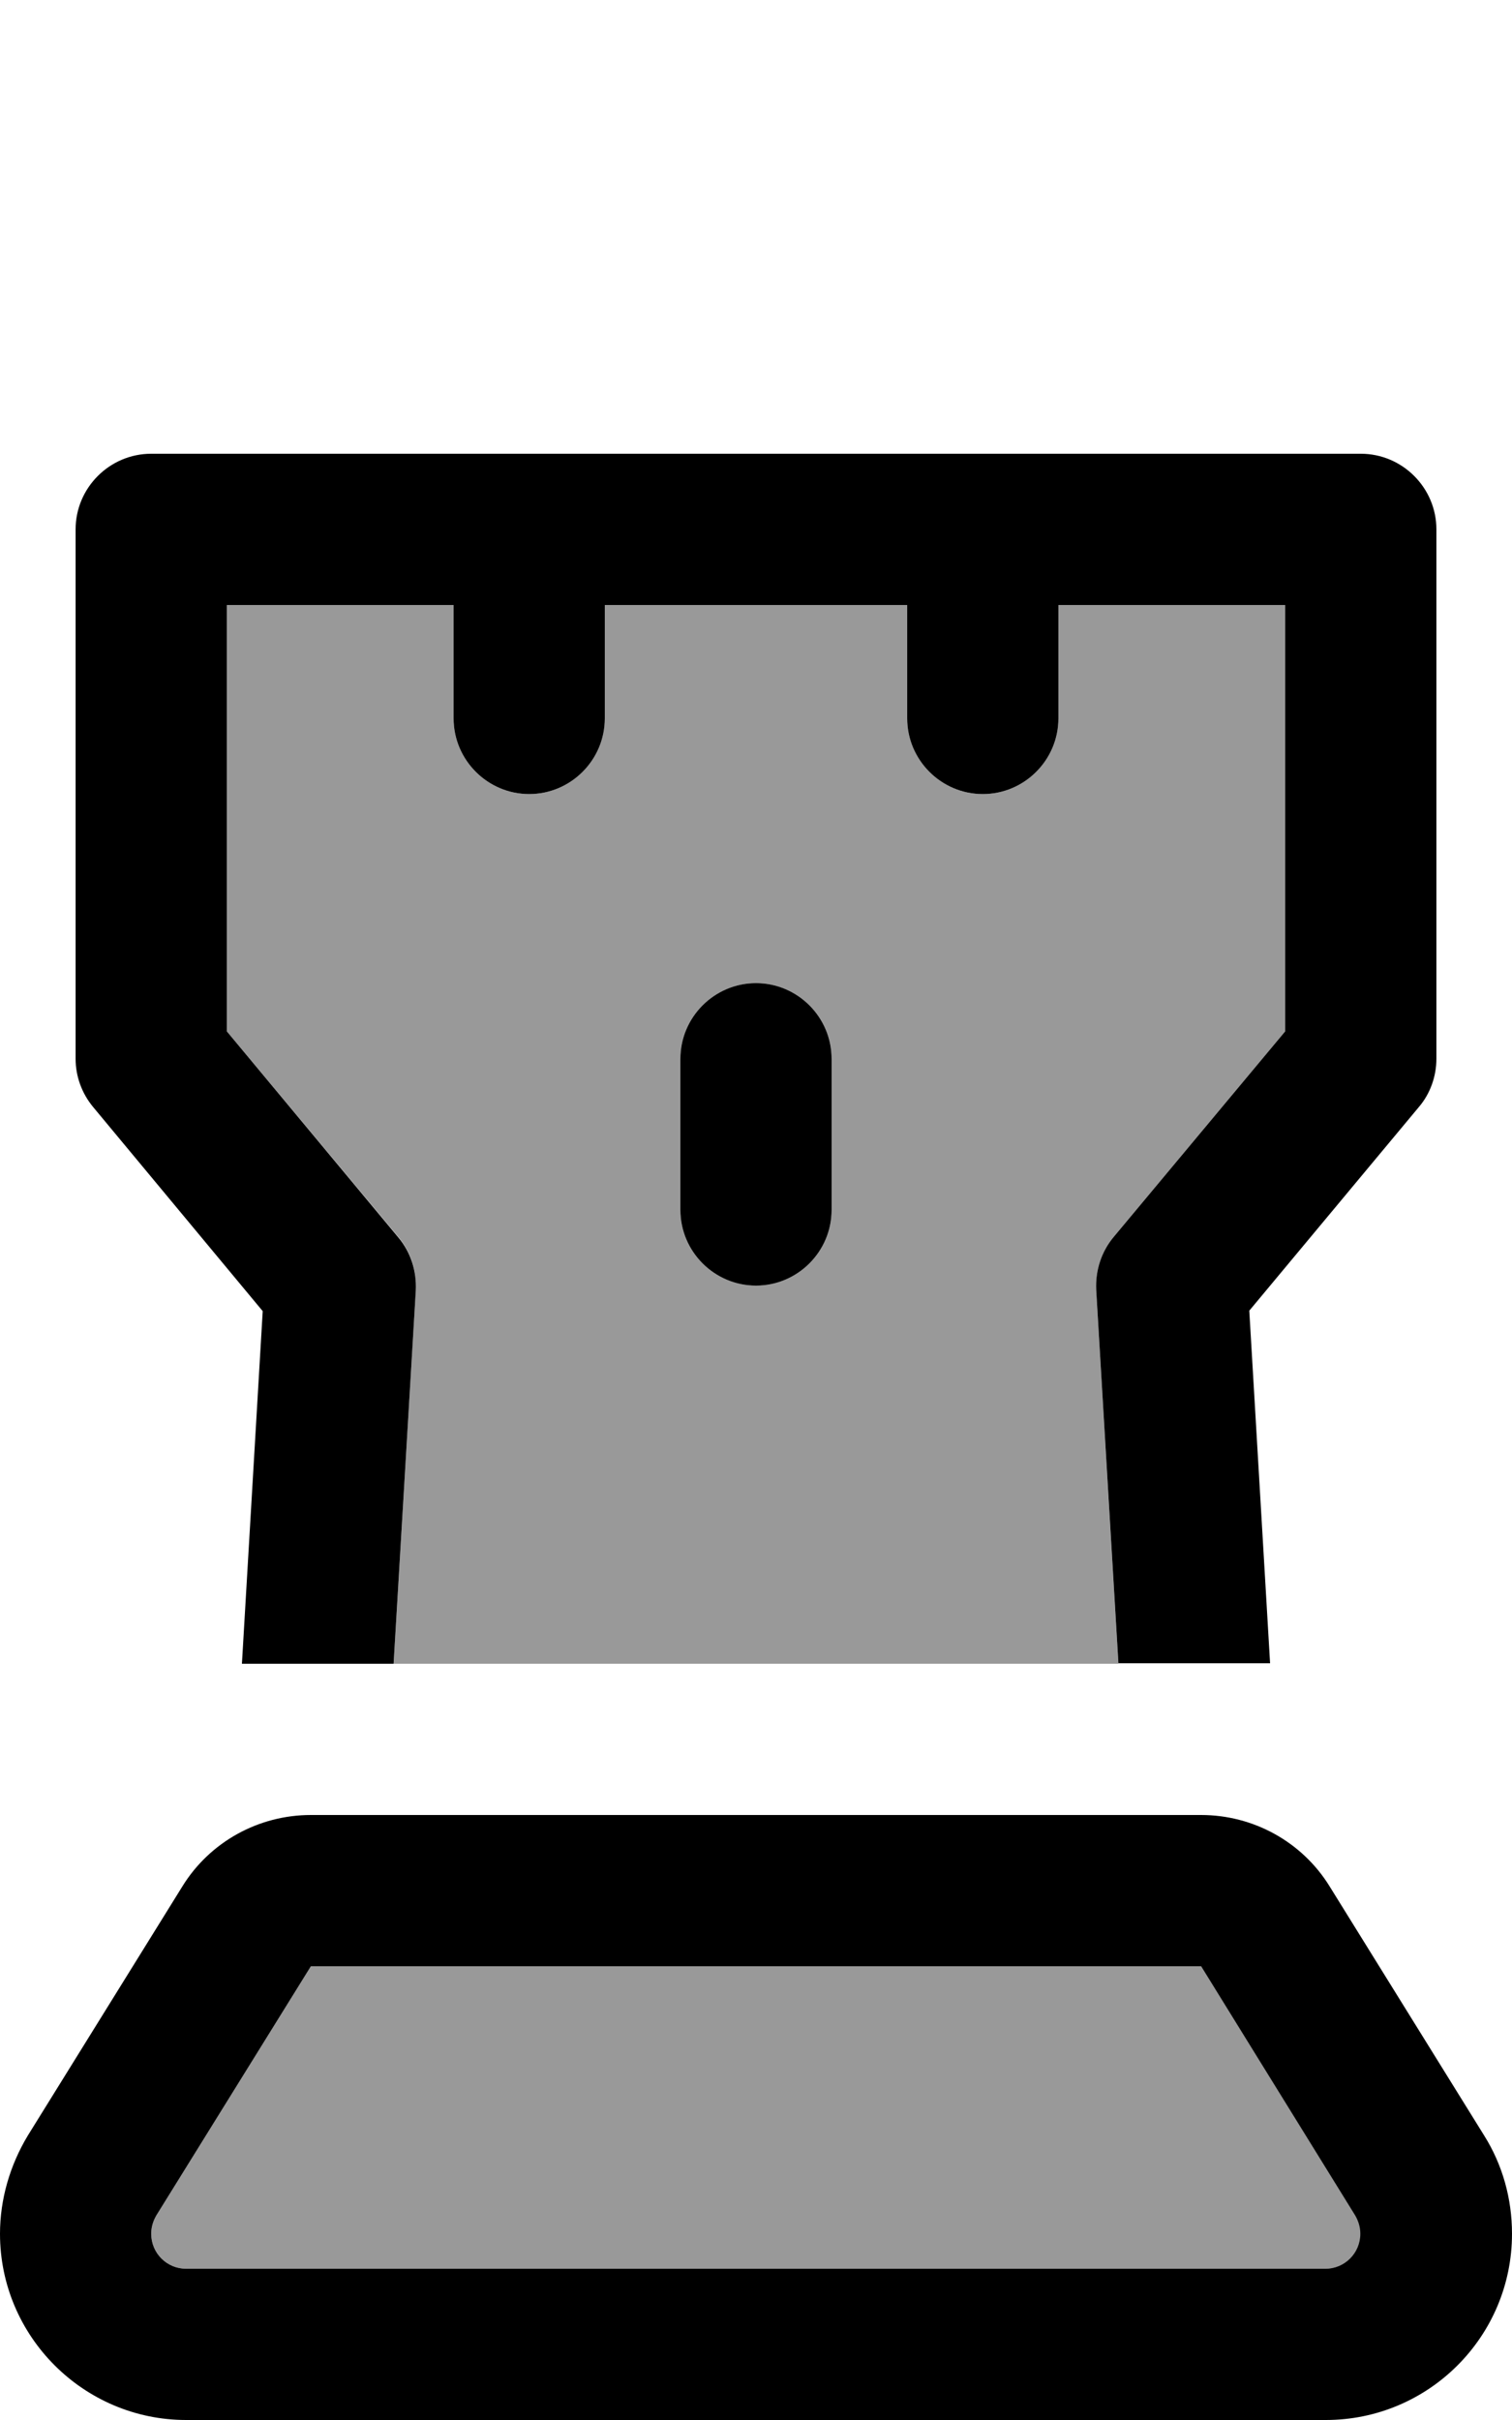
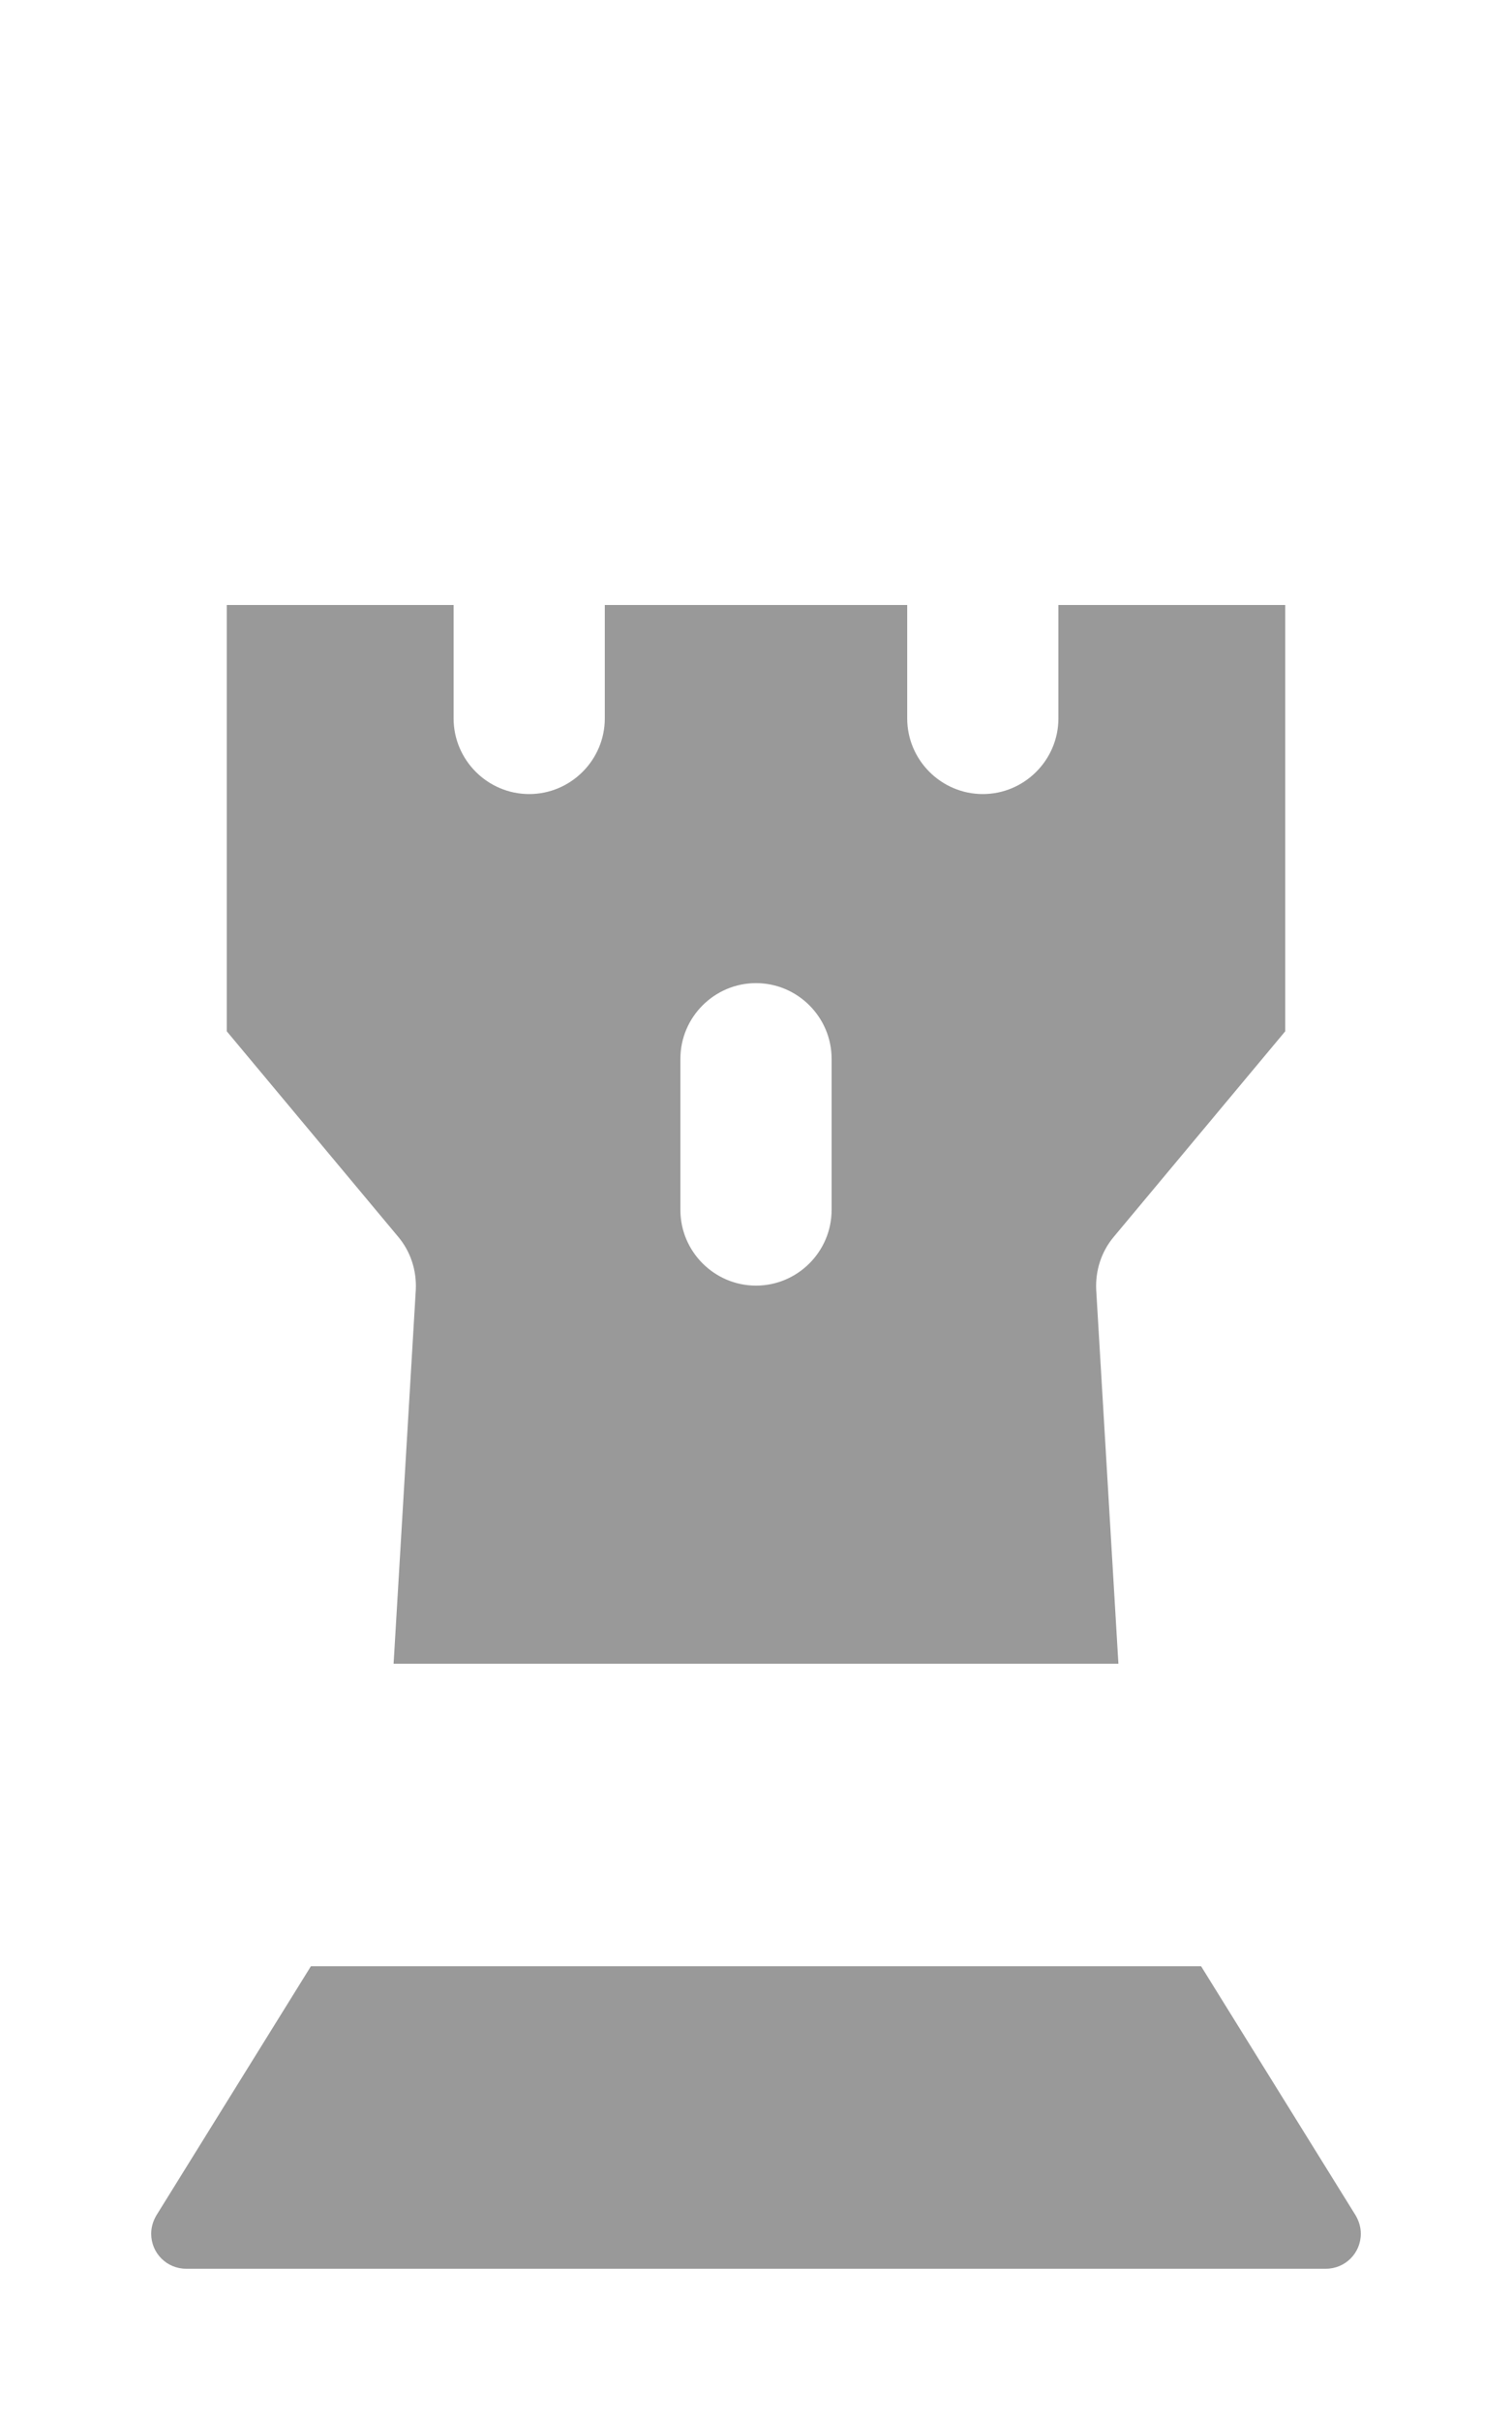
<svg xmlns="http://www.w3.org/2000/svg" viewBox="0 0 320 512">
  <defs>
    <style>.fa-secondary{opacity:.4}</style>
  </defs>
  <path class="fa-secondary" d="M32 472.6c0-1.4 .4-2.7 1.1-3.9L65.8 416l188.4 0 32.7 52.7c.7 1.2 1.1 2.5 1.1 3.9c0 4.1-3.3 7.4-7.4 7.4L39.4 480c-4.1 0-7.4-3.3-7.4-7.4zM48 128l48 0 0 24c0 8.8 7.2 16 16 16s16-7.2 16-16l0-24 64 0 0 24c0 8.8 7.2 16 16 16s16-7.2 16-16l0-24 48 0 0 90.2-36.3 43.5c-2.6 3.1-3.9 7.1-3.7 11.2l4.7 79.1L83.3 352 88 272.9c.2-4.1-1.1-8.1-3.7-11.2L48 218.2 48 128zm96 96l0 32c0 8.8 7.2 16 16 16s16-7.2 16-16l0-32c0-8.8-7.2-16-16-16s-16 7.2-16 16z" />
-   <path class="fa-primary" d="M16 112c0-8.8 7.2-16 16-16l256 0c8.8 0 16 7.2 16 16l0 112c0 3.7-1.3 7.4-3.7 10.2l-35.9 43.1 4.4 74.6-32.1 0L232 272.9c-.2-4.1 1.1-8.1 3.7-11.2L272 218.2l0-90.2-48 0 0 24c0 8.8-7.2 16-16 16s-16-7.2-16-16l0-24-64 0 0 24c0 8.8-7.2 16-16 16s-16-7.2-16-16l0-24-48 0 0 90.2 36.3 43.6c2.6 3.1 3.9 7.1 3.7 11.2L83.3 352l-32.1 0 4.4-74.6L19.7 234.2c-2.4-2.9-3.7-6.5-3.7-10.2l0-112zm144 96c8.8 0 16 7.2 16 16l0 32c0 8.8-7.2 16-16 16s-16-7.2-16-16l0-32c0-8.8 7.2-16 16-16zM33.1 468.7c-.7 1.2-1.1 2.5-1.1 3.9c0 4.1 3.3 7.4 7.4 7.4l241.1 0c4.1 0 7.4-3.3 7.4-7.4c0-1.4-.4-2.7-1.1-3.9L254.2 416 65.8 416 33.1 468.7zM254.2 384c11.1 0 21.4 5.7 27.2 15.1l32.7 52.7c3.9 6.2 5.9 13.4 5.9 20.8c0 21.8-17.7 39.4-39.4 39.4L39.4 512C17.7 512 0 494.3 0 472.6c0-7.3 2.1-14.5 5.9-20.8l32.7-52.7c5.8-9.4 16.1-15.1 27.2-15.1l188.4 0z" />
</svg>